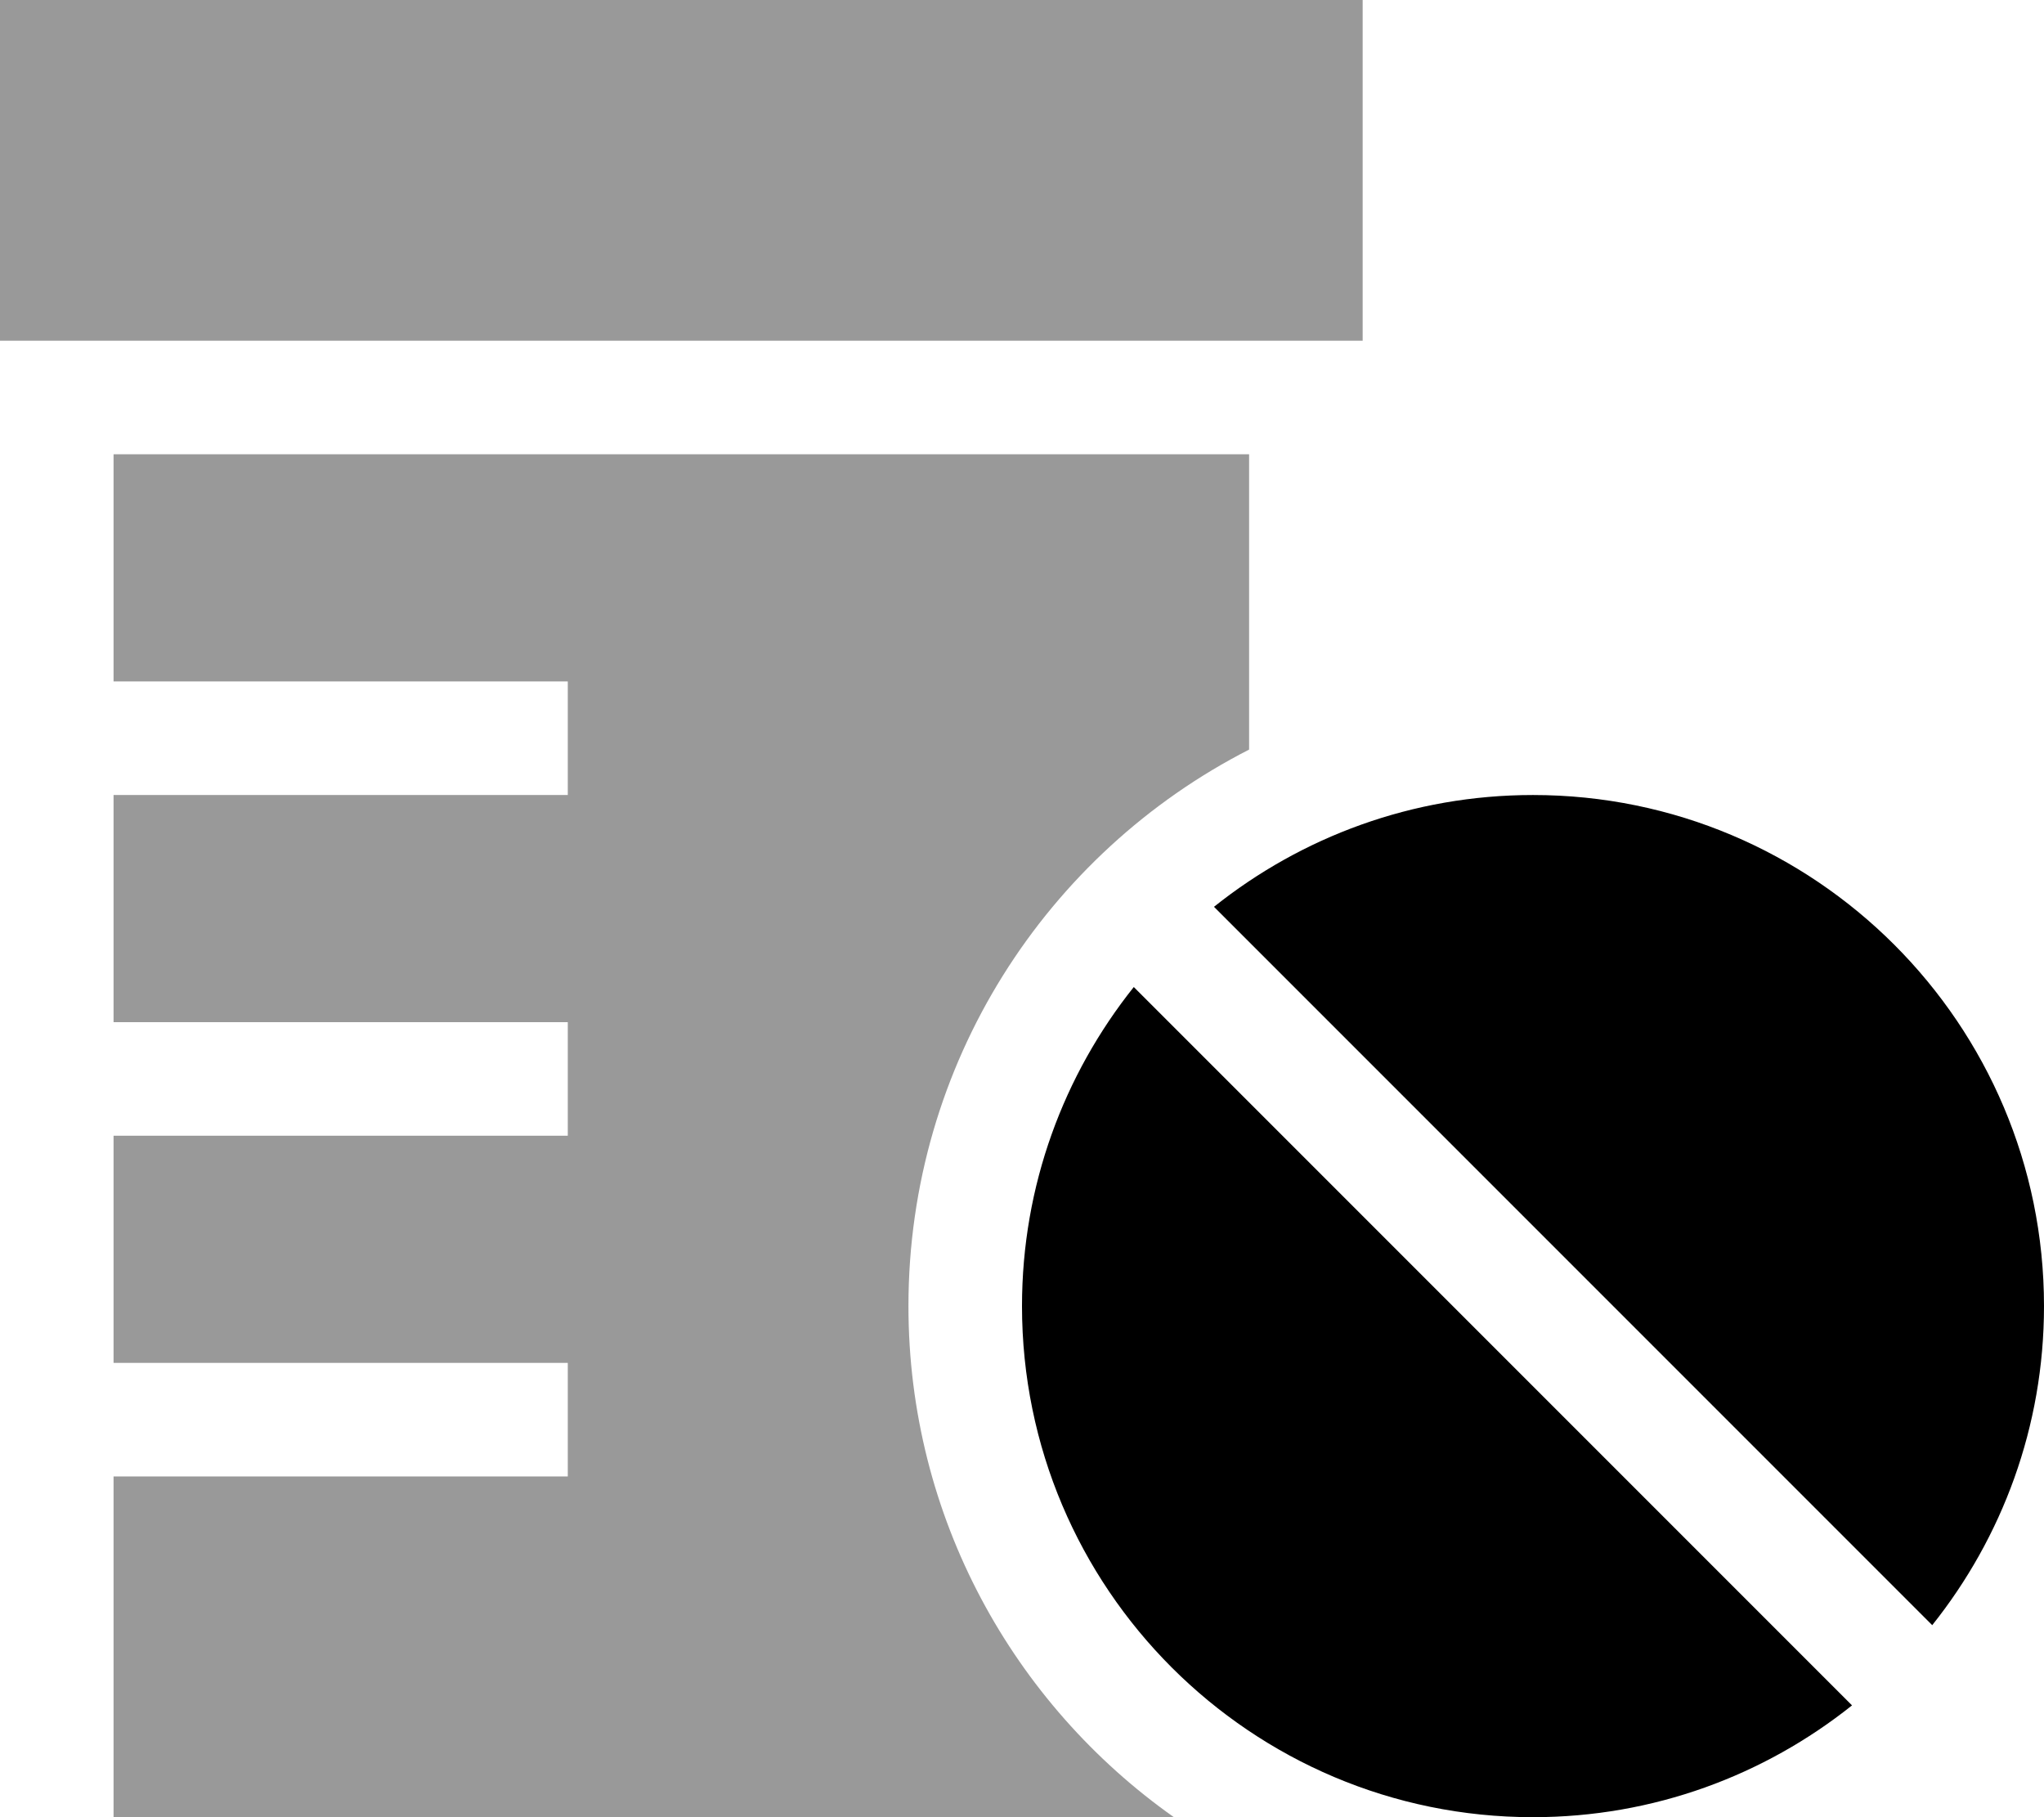
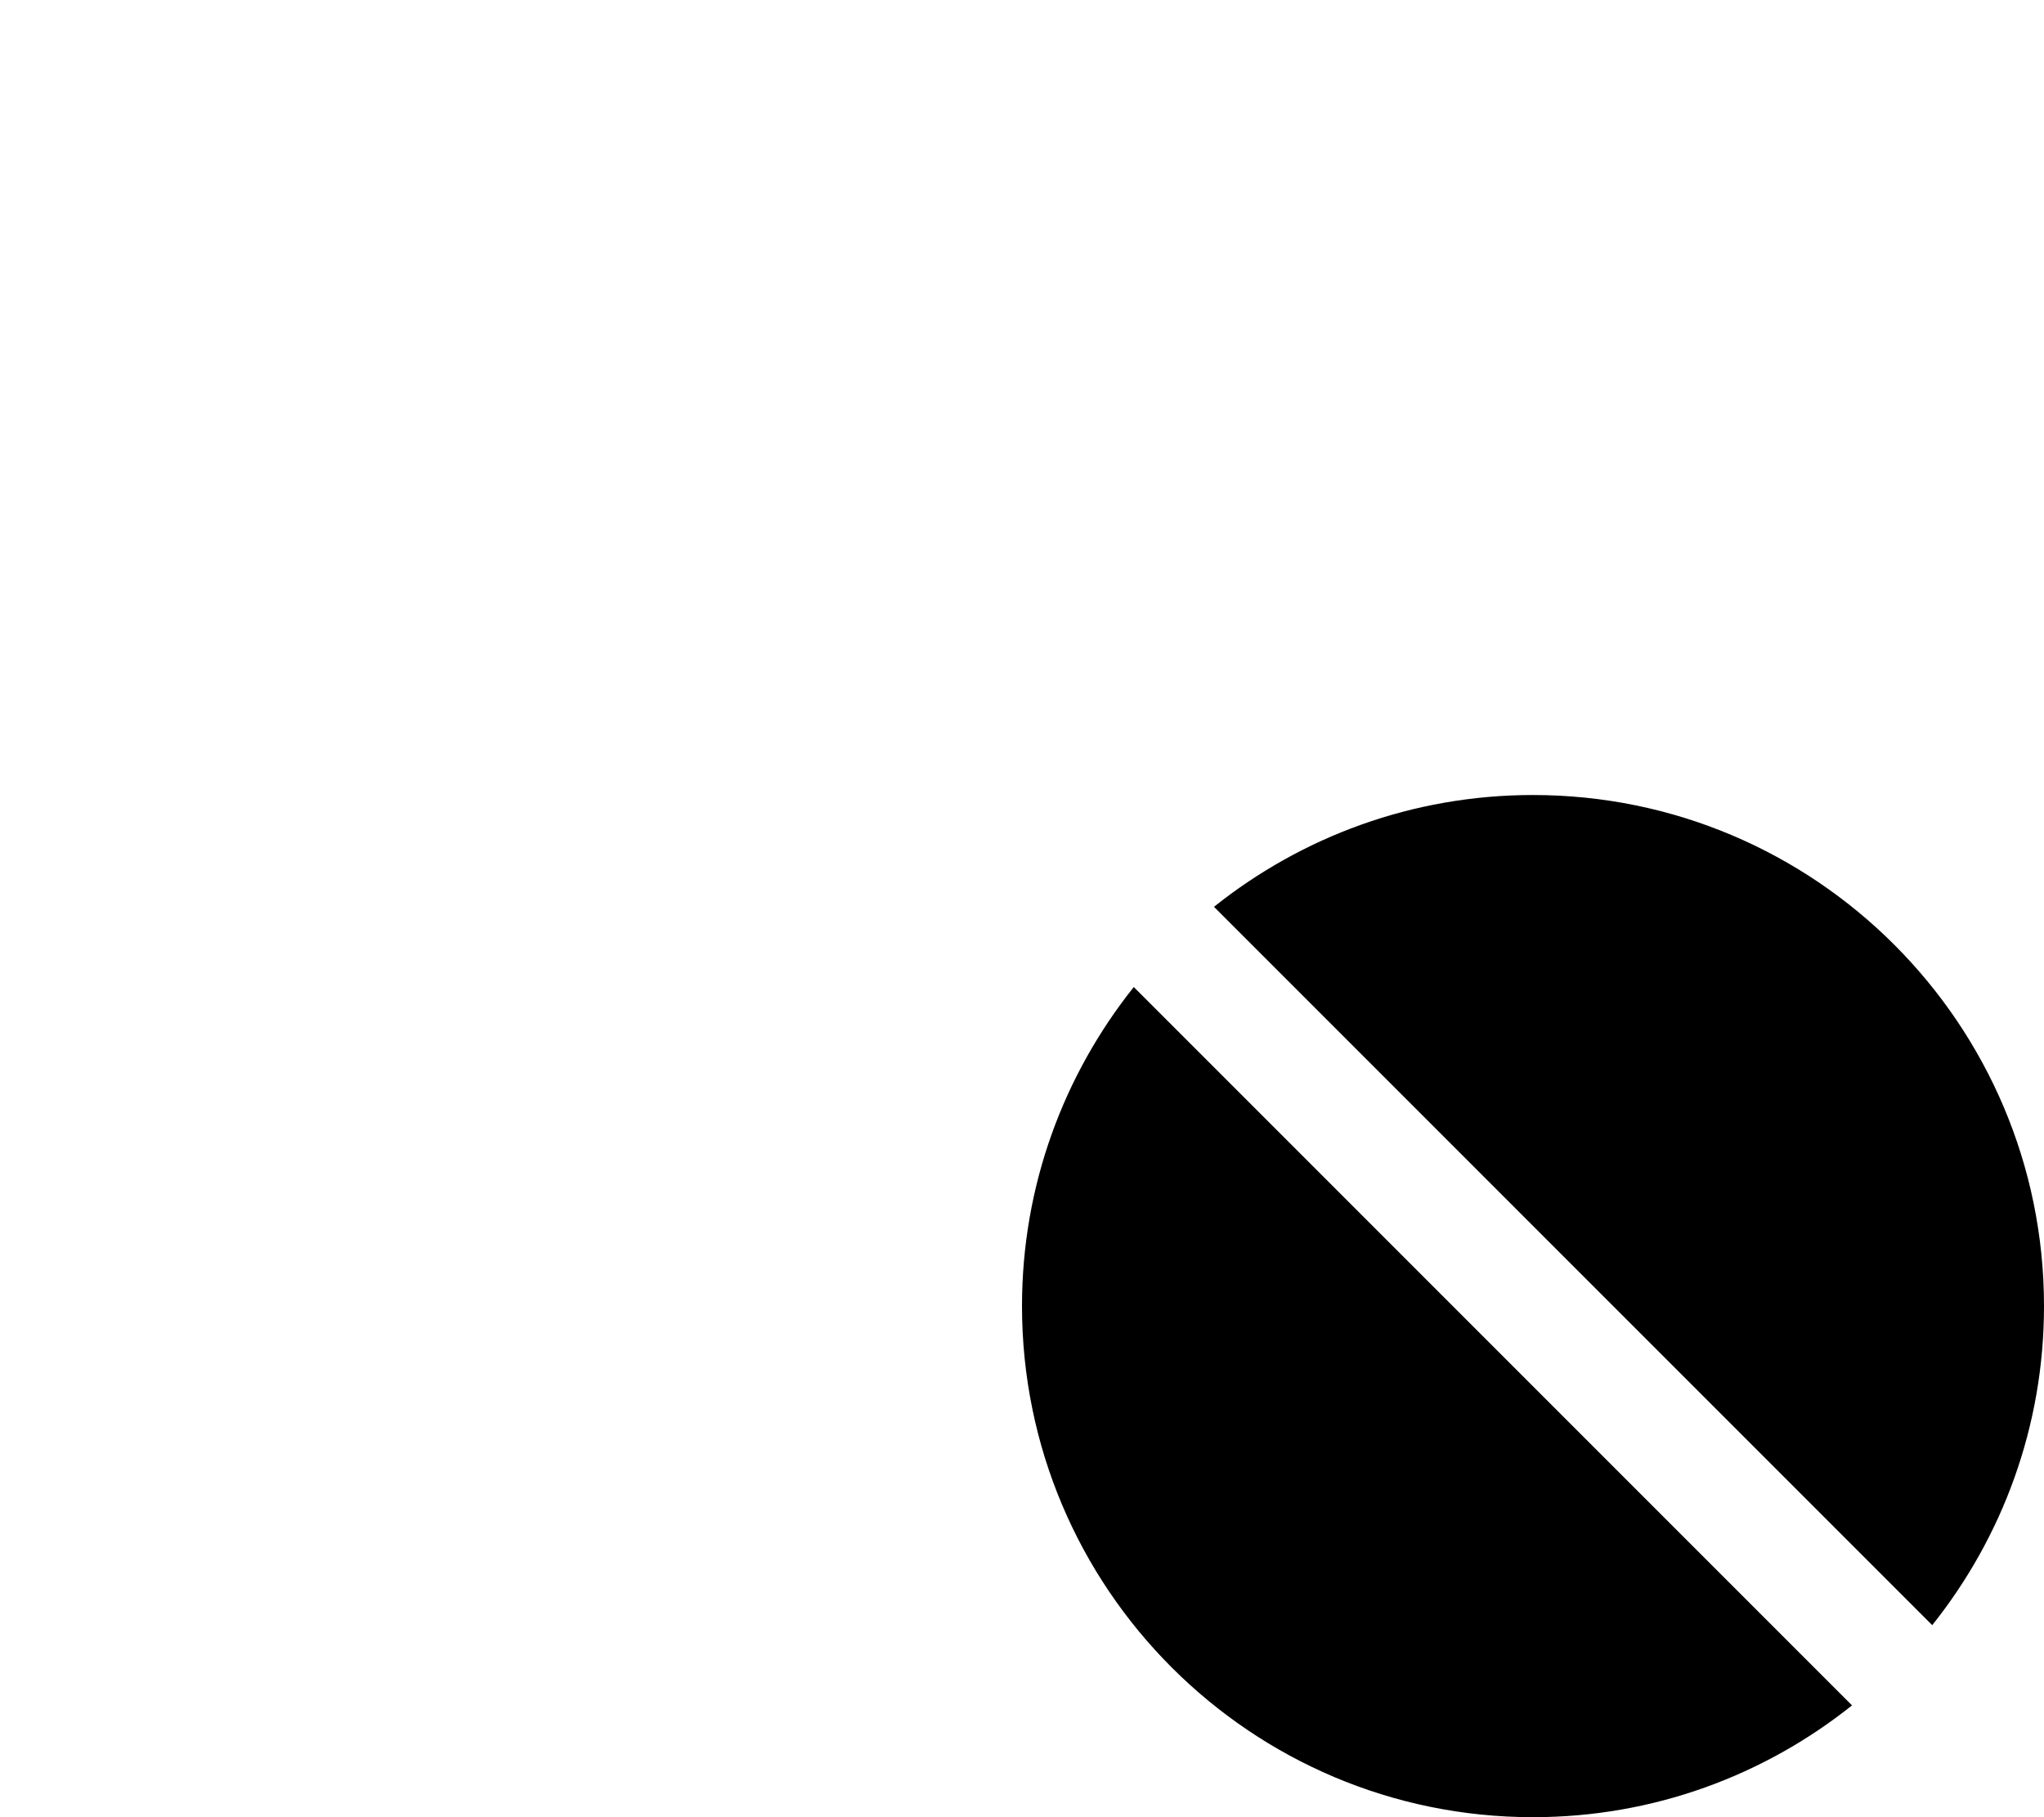
<svg xmlns="http://www.w3.org/2000/svg" viewBox="0 0 576 512">
  <defs>
    <style>.fa-secondary{opacity:.4}</style>
  </defs>
-   <path class="fa-secondary" d="M0 0L0 96l384 0 0-96L0 0zM32 128l0 64 112 0 16 0 0 32-16 0L32 224l0 64 112 0 16 0 0 32-16 0L32 320l0 64 112 0 16 0 0 32-16 0L32 416l0 96 298.8 0C285.6 480.1 256 427.5 256 368c0-68.4 39-127.7 96-156.8l0-83.2L32 128z" />
  <path class="fa-primary" d="M319.5 278.1C299.8 302.8 288 334 288 368c0 79.5 64.5 144 144 144c34 0 65.2-11.8 89.9-31.5L319.5 278.1zm225 179.8C564.2 433.2 576 402 576 368c0-79.5-64.5-144-144-144c-34 0-65.2 11.8-89.9 31.5L544.5 457.9z" />
</svg>